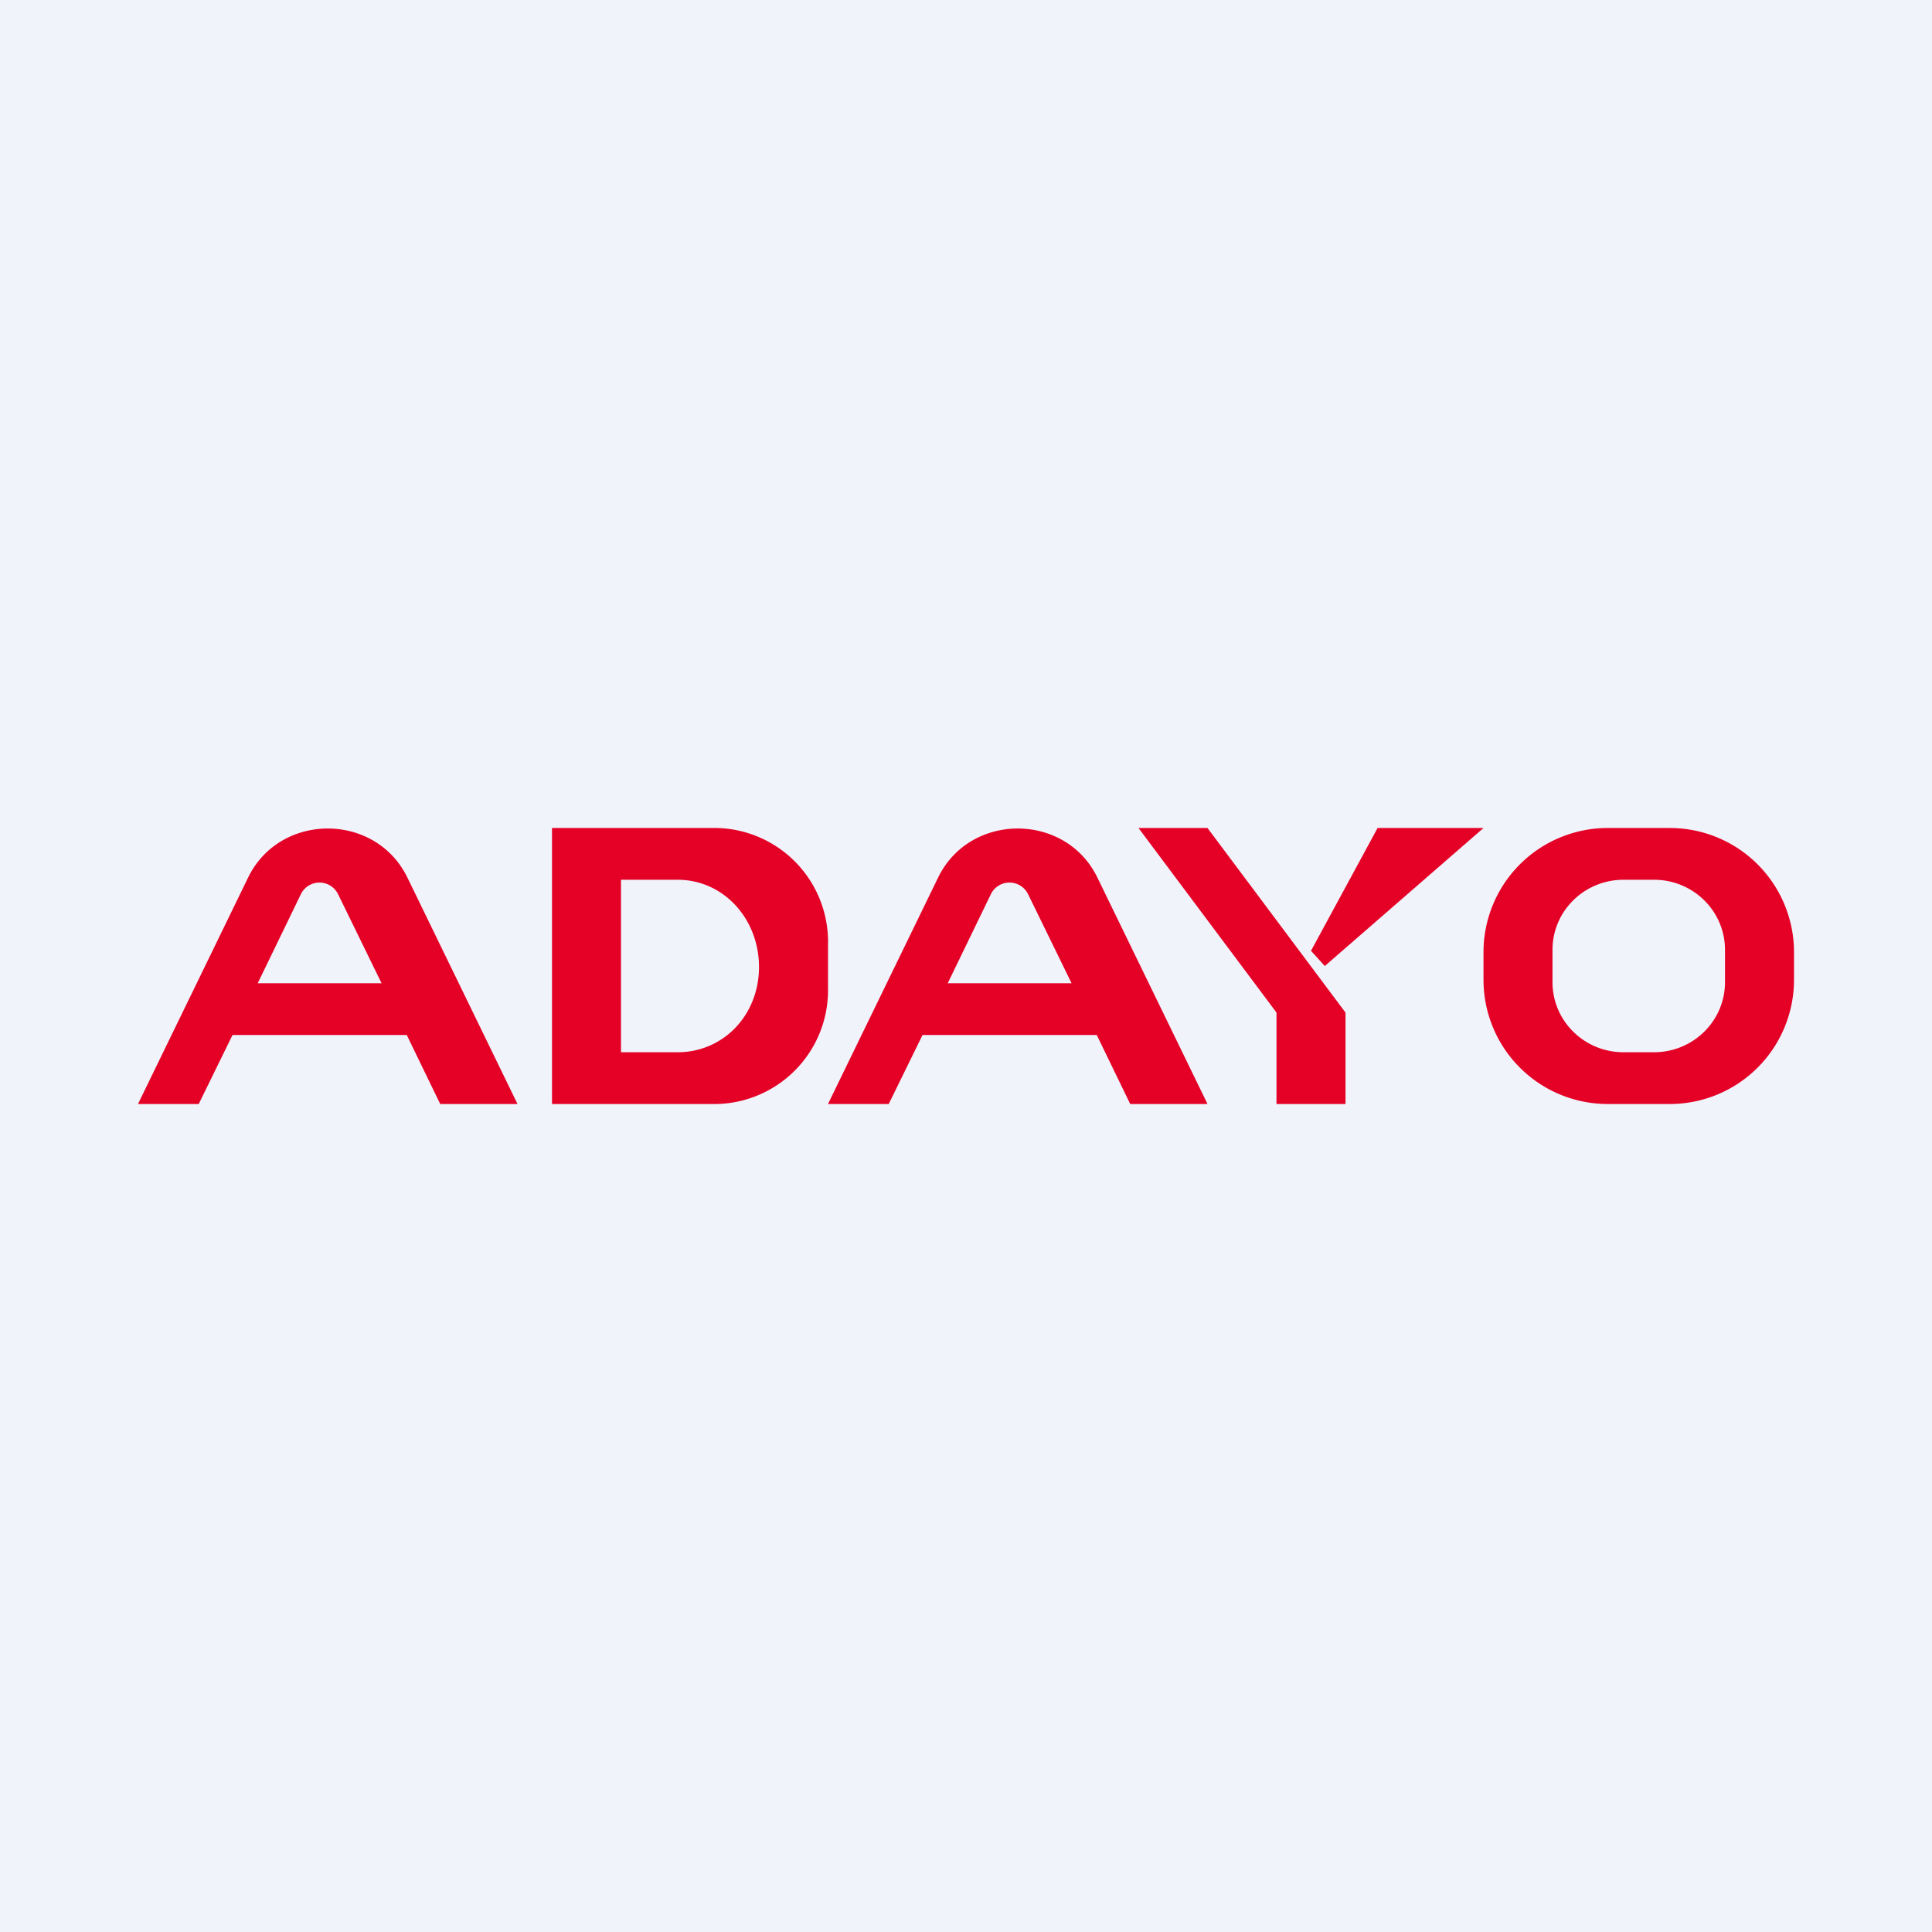
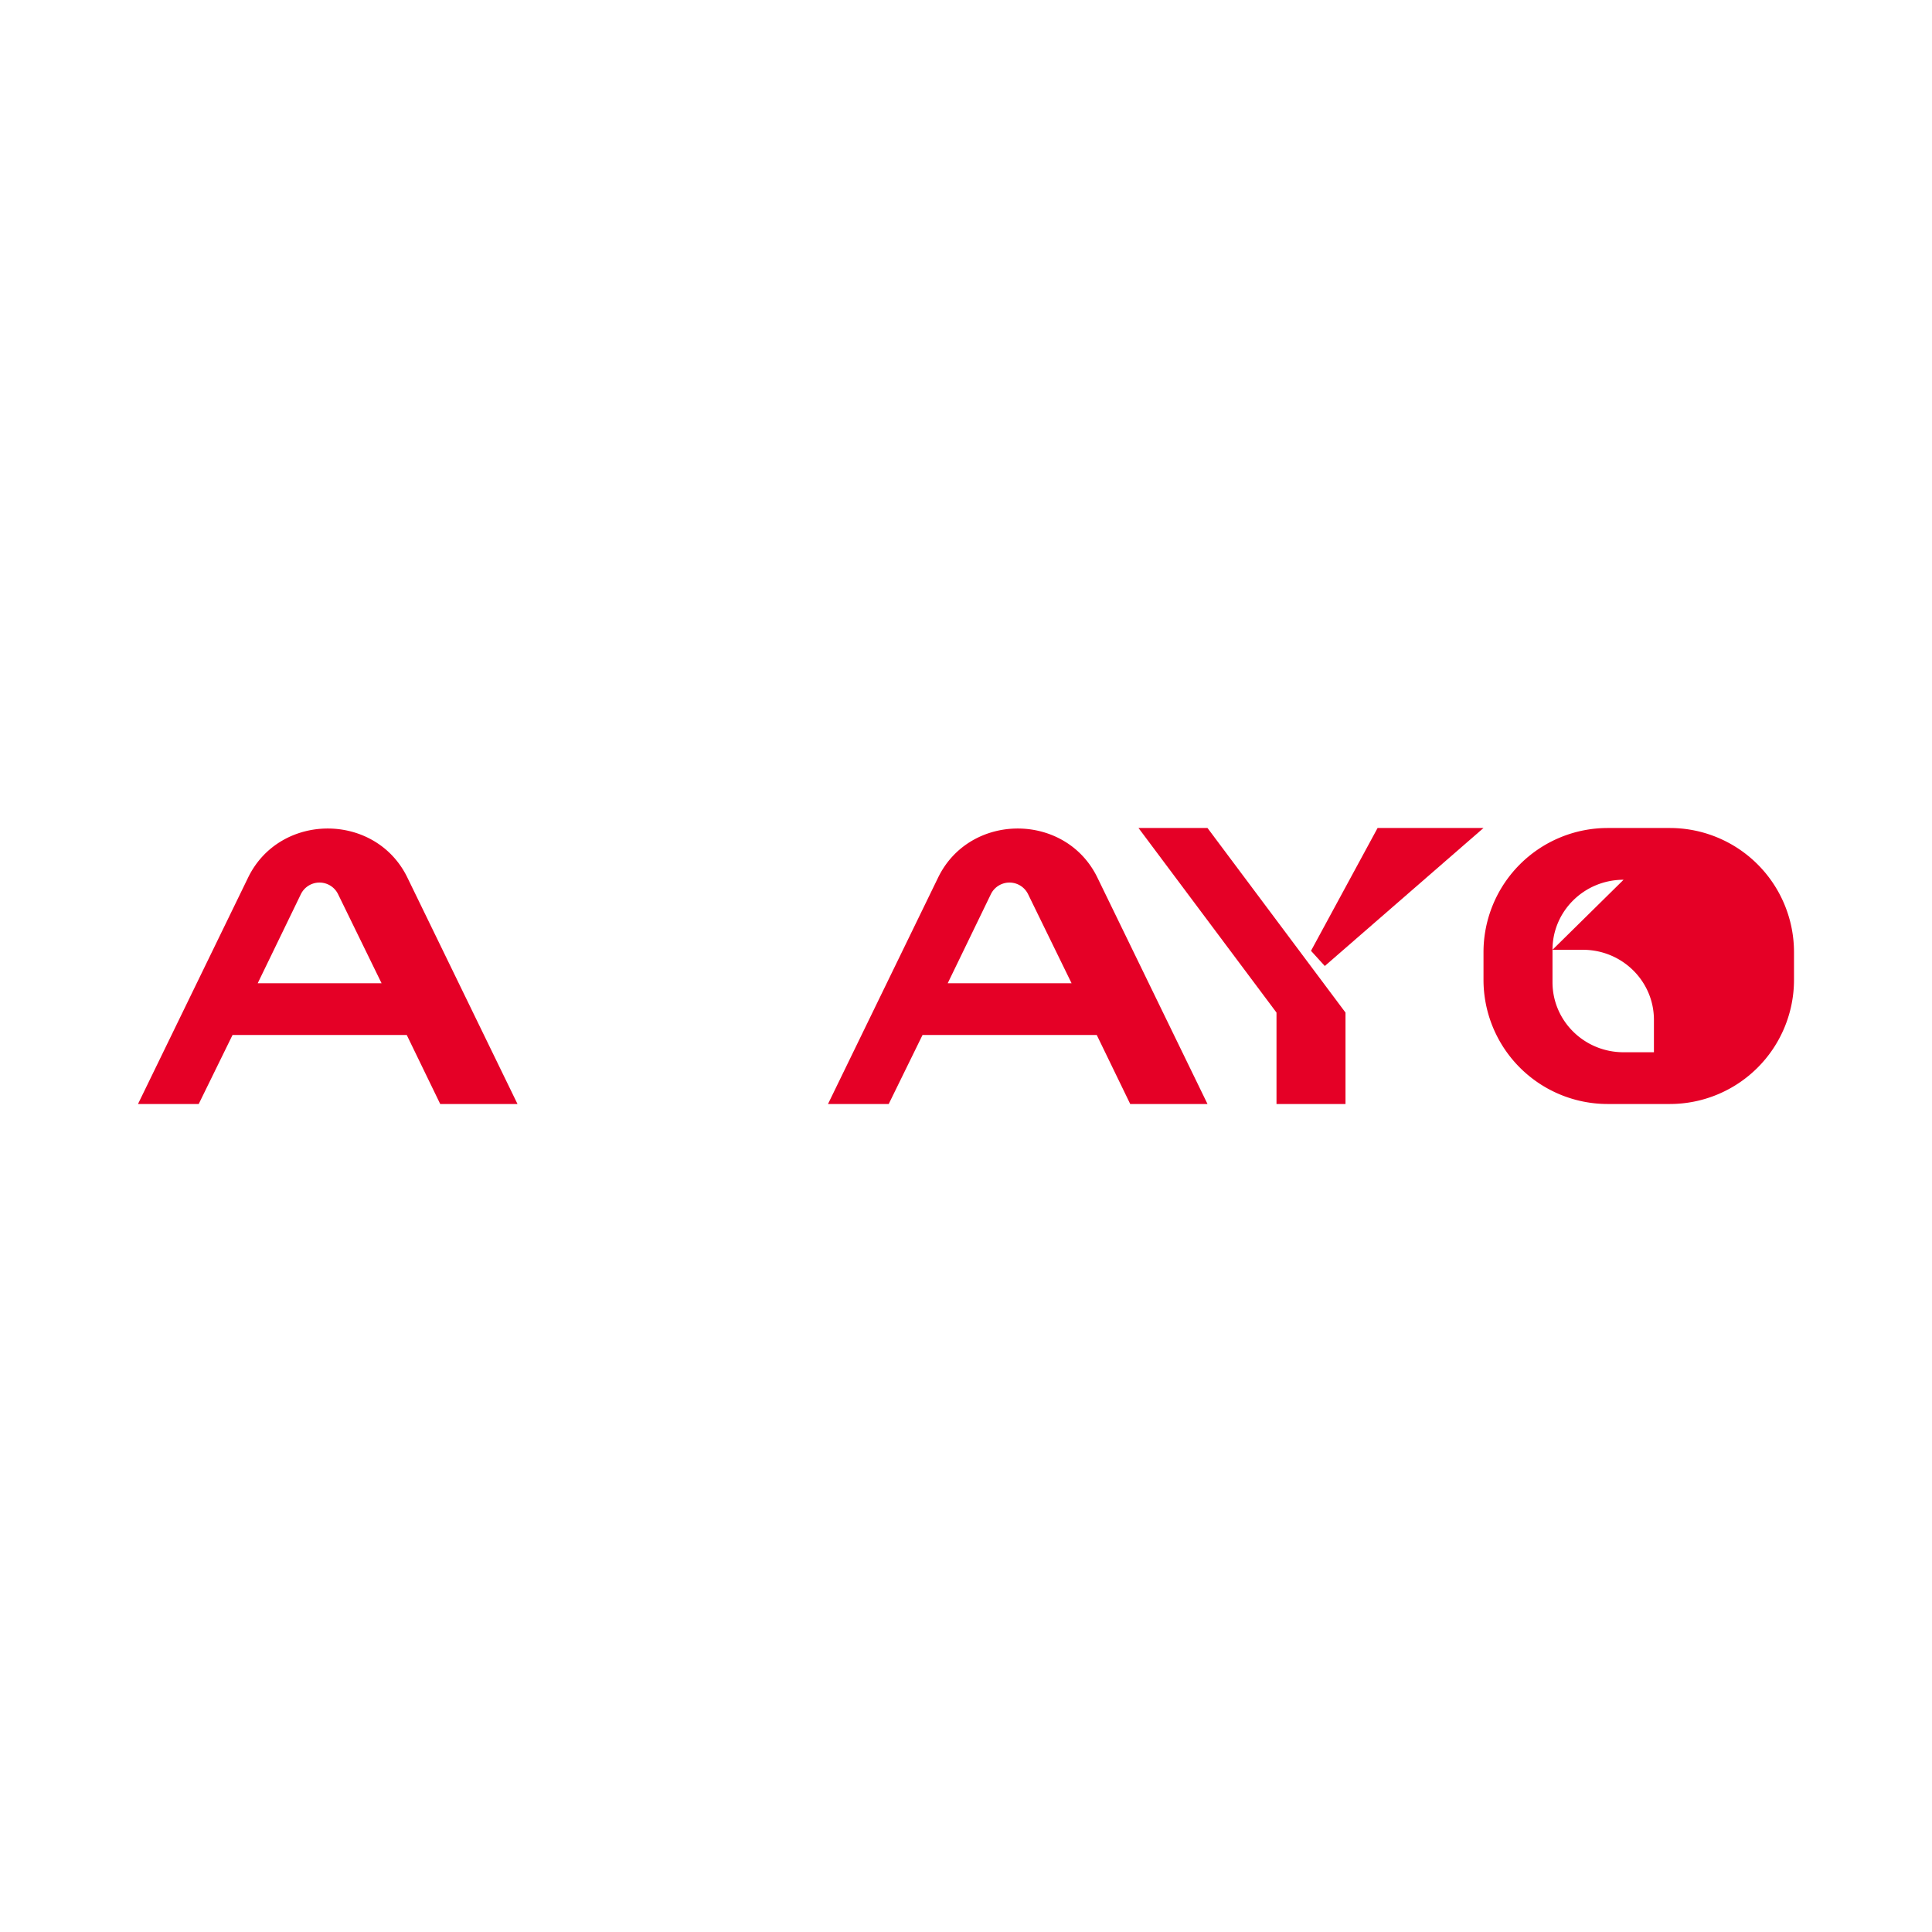
<svg xmlns="http://www.w3.org/2000/svg" width="56" height="56" viewBox="0 0 56 56">
-   <path fill="#F0F3FA" d="M0 0h56v56H0z" />
-   <path fill-rule="evenodd" d="M20.78 24H16v8h4.78A3.3 3.3 0 0 0 24 28.61V27.4A3.3 3.3 0 0 0 20.78 24Zm-1.14 1.5H18v5h1.64c1.33 0 2.36-1.08 2.36-2.47 0-1.4-1.03-2.53-2.36-2.53Z" fill="#E50026" />
  <path d="M7.19 25.44c.92-1.9 3.7-1.9 4.62 0L15 32h-2.24l-.97-2H6.74l-.98 2H4l3.19-6.56Zm.28 3.06h3.59L9.8 25.92a.6.6 0 0 0-1.08 0L7.47 28.5ZM27.19 25.44c.92-1.9 3.7-1.9 4.62 0L35 32h-2.24l-.97-2h-5.05l-.98 2H24l3.19-6.56Zm.28 3.06h3.59l-1.26-2.58a.6.6 0 0 0-1.08 0l-1.25 2.58Z" fill="#E50026" />
-   <path fill-rule="evenodd" d="M46.6 24a3.6 3.6 0 0 0-3.6 3.6v.8a3.6 3.6 0 0 0 3.6 3.6h1.8a3.6 3.6 0 0 0 3.6-3.6v-.8a3.6 3.6 0 0 0-3.6-3.6h-1.8Zm.46 1.5c-1.14 0-2.06.91-2.06 2.03v.94c0 1.12.92 2.03 2.06 2.03h.88c1.14 0 2.06-.91 2.06-2.03v-.94c0-1.12-.92-2.03-2.06-2.03h-.88Z" fill="#E50026" />
+   <path fill-rule="evenodd" d="M46.6 24a3.6 3.6 0 0 0-3.6 3.6v.8a3.6 3.6 0 0 0 3.6 3.6h1.8a3.6 3.6 0 0 0 3.6-3.6v-.8a3.6 3.6 0 0 0-3.6-3.6h-1.8Zm.46 1.5c-1.14 0-2.06.91-2.06 2.03v.94c0 1.12.92 2.03 2.06 2.03h.88v-.94c0-1.12-.92-2.03-2.06-2.03h-.88Z" fill="#E50026" />
  <path d="M35 24h-2l4 5.35h2L35 24Zm4 8v-2.65h-2V32h2ZM39.93 24 38 27.56l.4.44 4.6-4h-3.07Z" fill="#E50026" />
</svg>